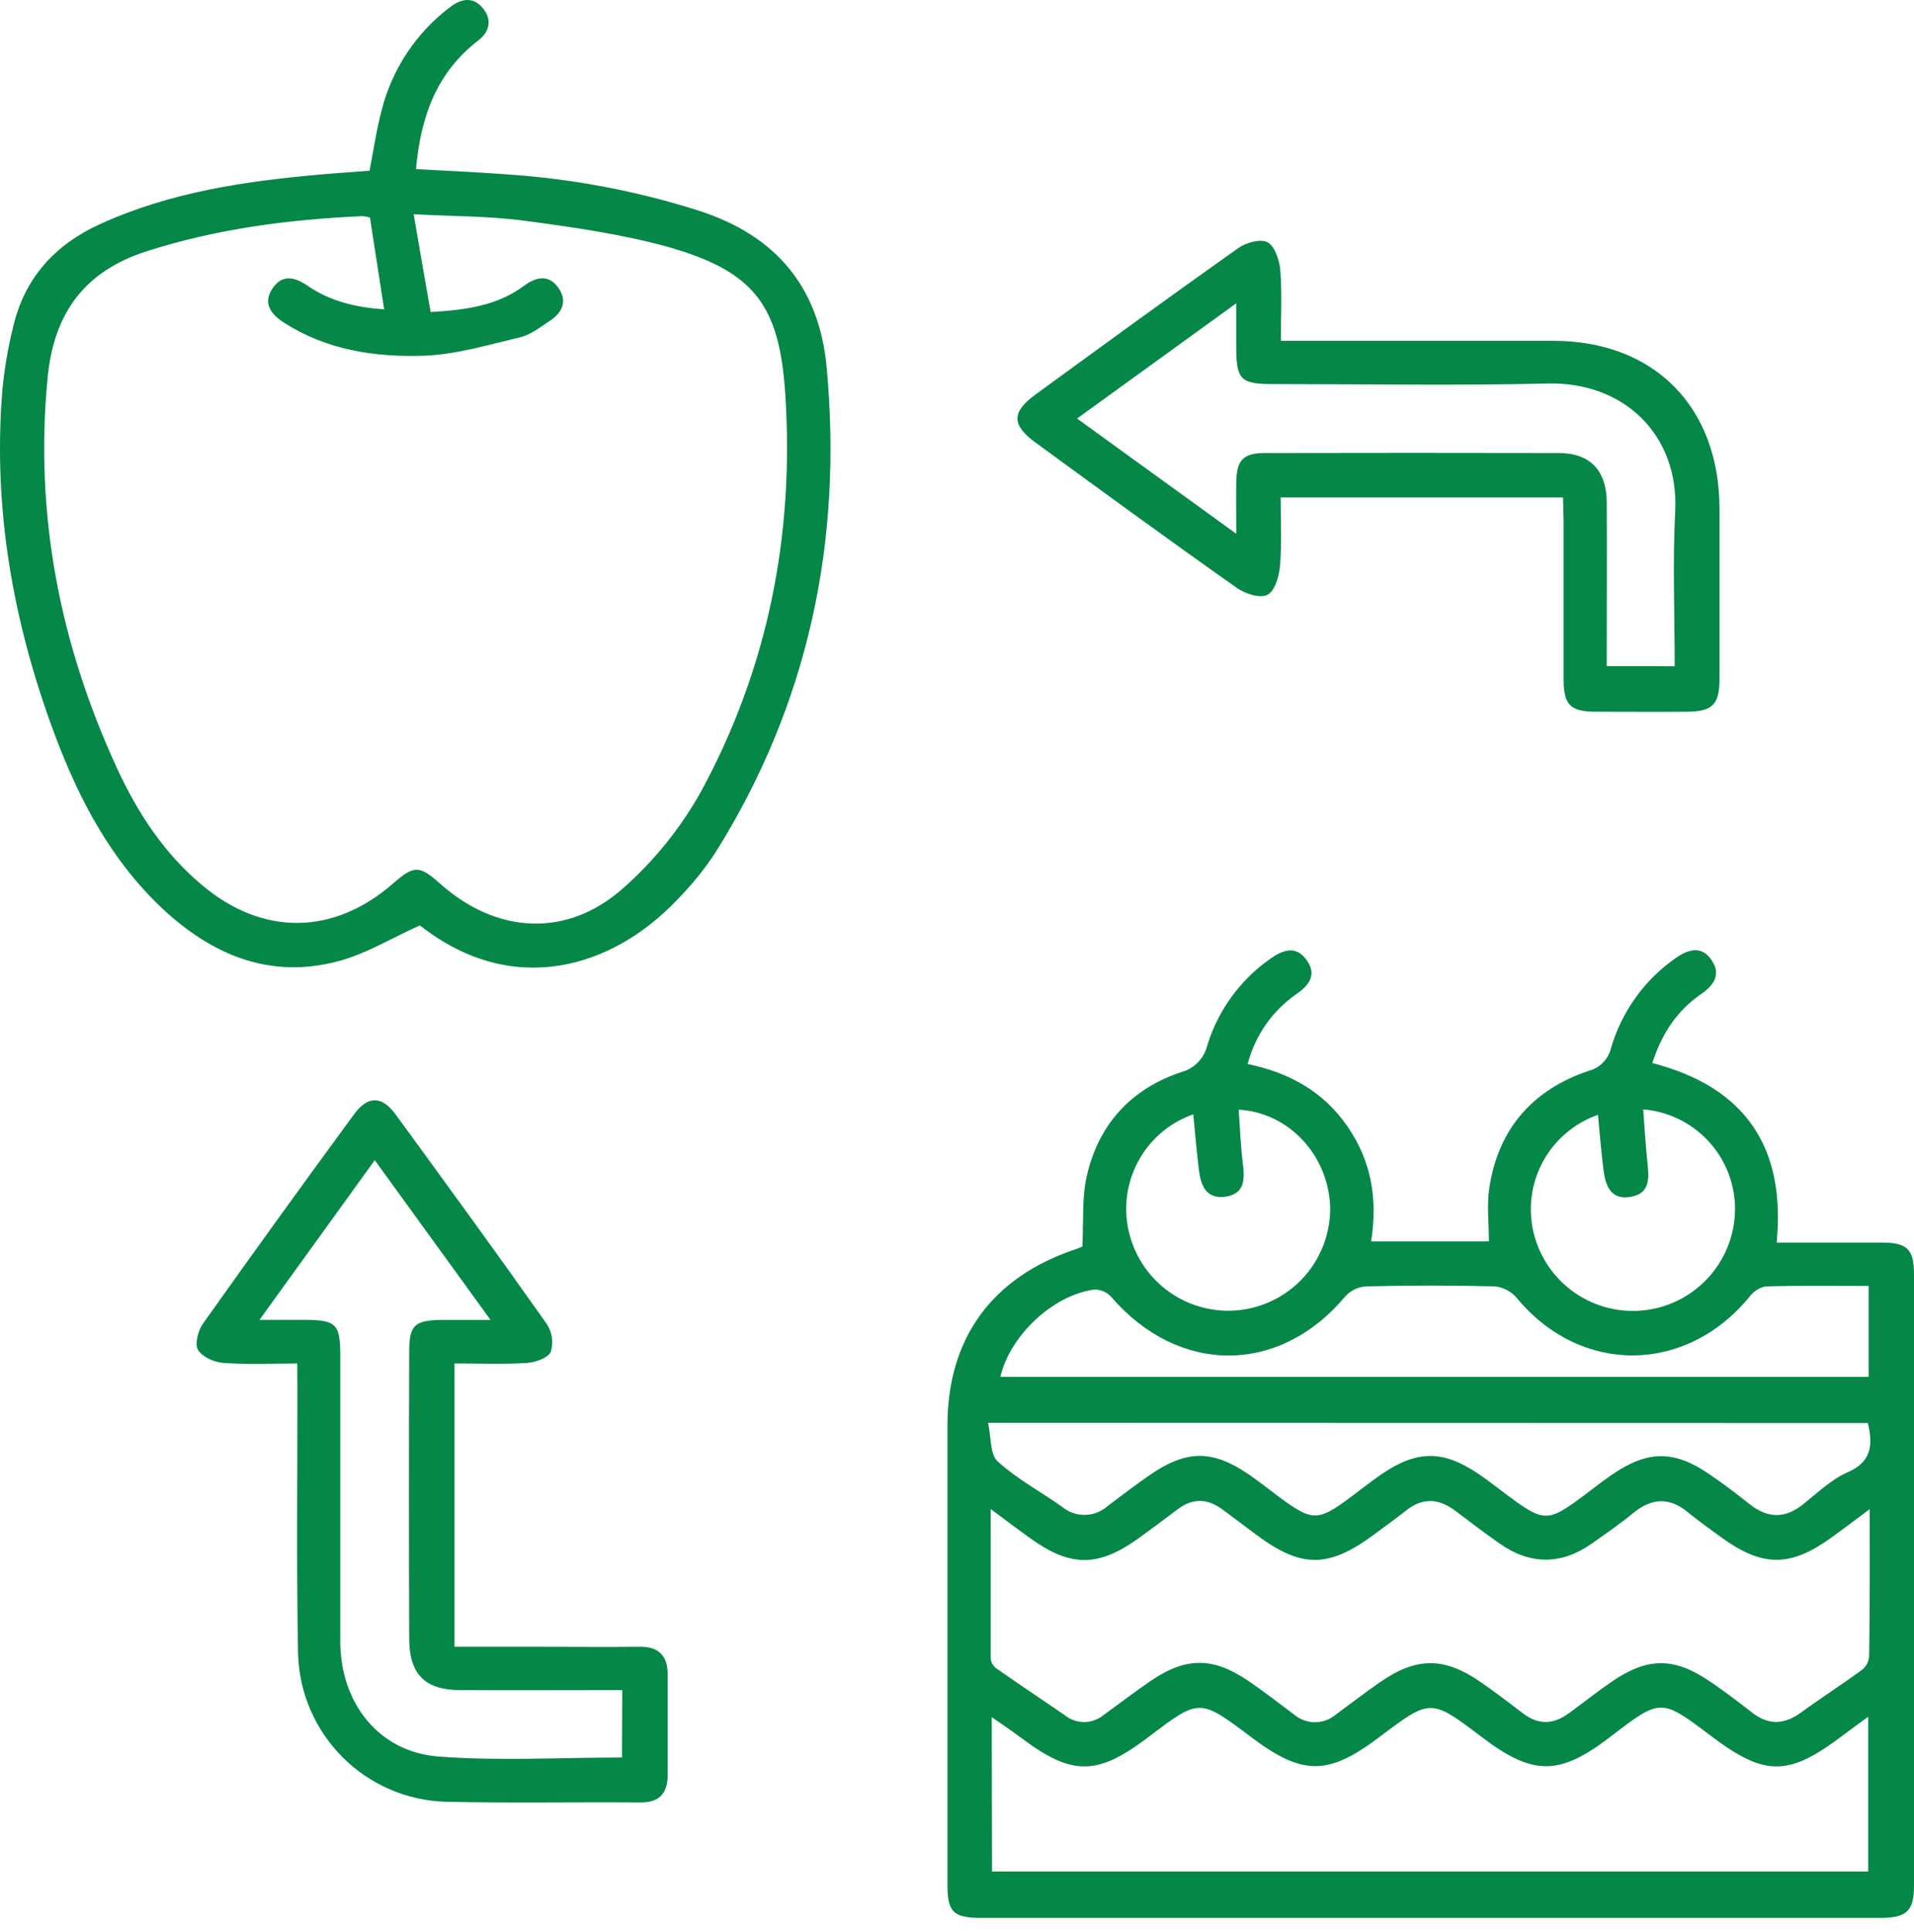
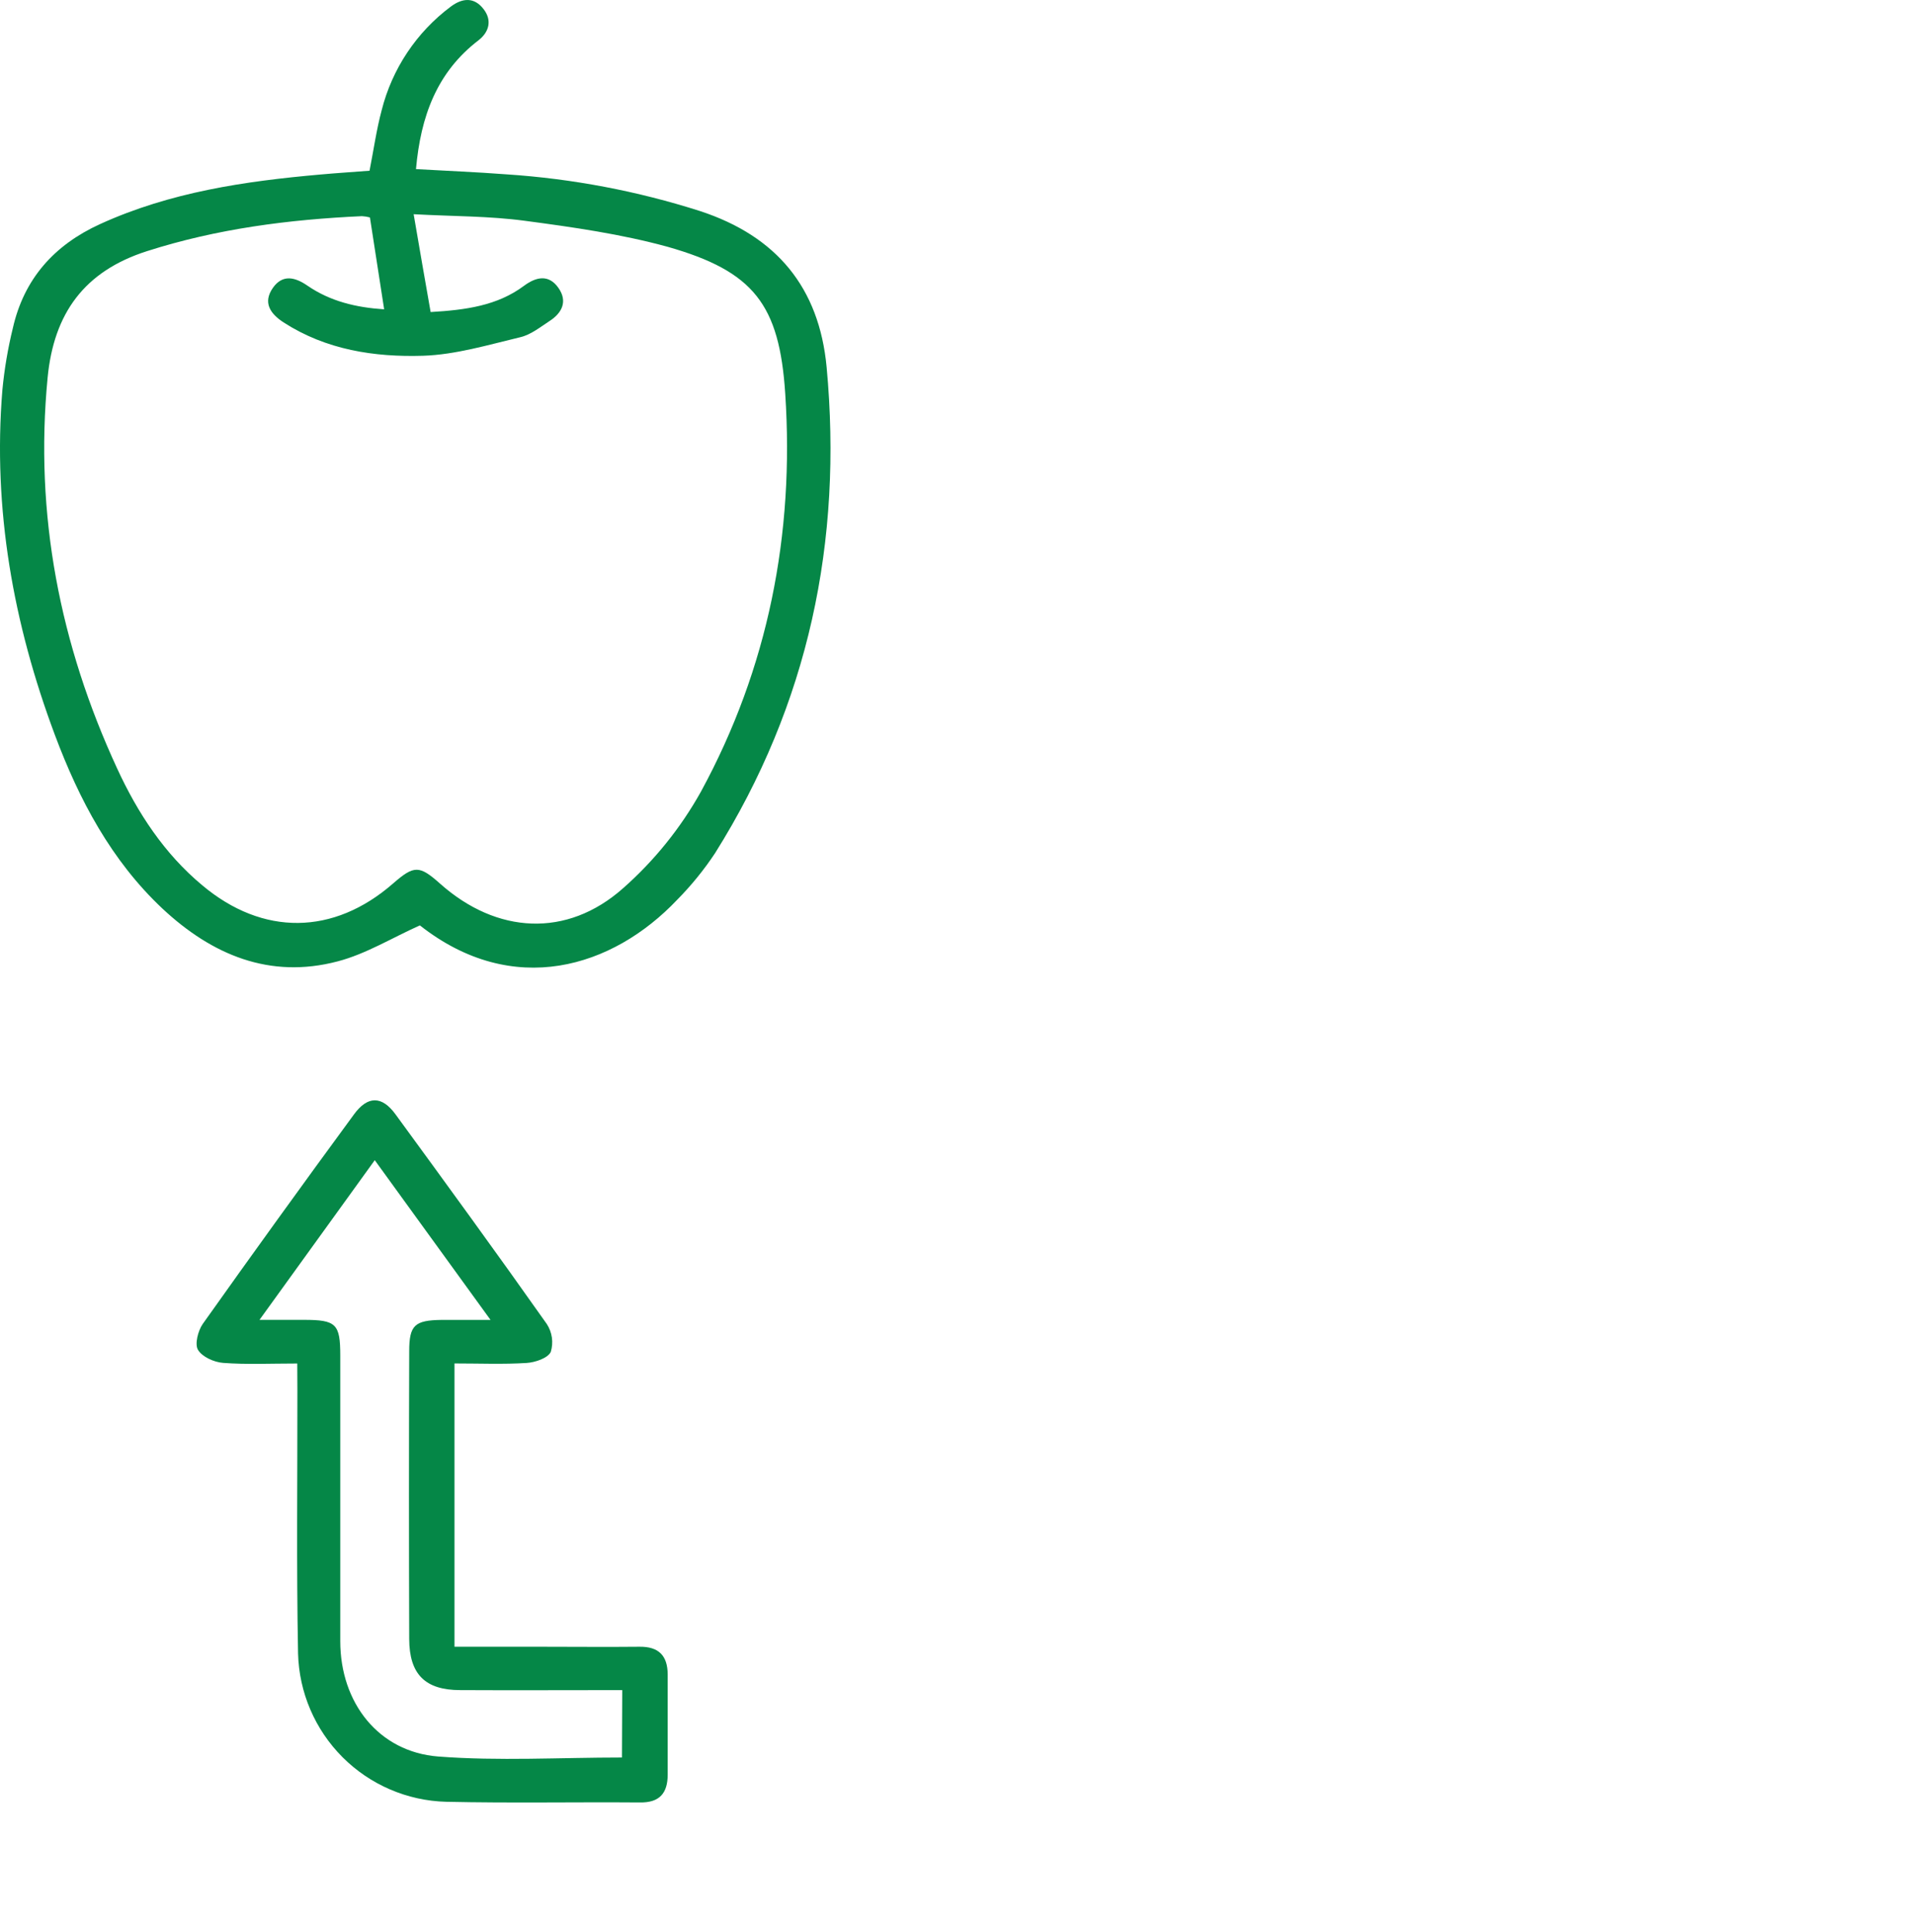
<svg xmlns="http://www.w3.org/2000/svg" width="109" height="110" viewBox="0 0 109 110" fill="none">
-   <path d="M78.085 70.682H84.792C84.792 69.631 84.662 68.602 84.817 67.617C85.336 64.264 87.291 62.035 90.486 60.968C90.798 60.885 91.08 60.718 91.303 60.485C91.527 60.252 91.682 59.962 91.752 59.648C92.364 57.58 93.66 55.782 95.428 54.55C96.165 54.037 96.915 53.825 97.484 54.683C98.003 55.462 97.633 56.076 96.902 56.583C95.507 57.532 94.634 58.853 94.099 60.528C99.348 61.883 101.708 65.277 101.179 70.749C103.21 70.749 105.178 70.749 107.149 70.749C108.604 70.749 109 71.119 109 72.554C109 84.149 109 95.744 109 107.34C109 108.815 108.592 109.202 107.06 109.202H55.924C54.288 109.202 53.956 108.885 53.956 107.28C53.956 98.574 53.956 89.87 53.956 81.166C53.956 76.173 56.515 72.709 61.261 71.126C61.441 71.066 61.615 70.983 61.641 70.974C61.713 69.574 61.606 68.248 61.881 67.006C62.539 64.046 64.39 62.007 67.259 61.047C67.626 60.951 67.96 60.757 68.225 60.484C68.489 60.212 68.674 59.872 68.759 59.502C69.374 57.519 70.628 55.796 72.324 54.6C73.042 54.094 73.786 53.806 74.399 54.648C75.013 55.49 74.567 56.092 73.814 56.611C72.45 57.563 71.471 58.971 71.052 60.582C73.434 61.072 75.386 62.165 76.747 64.15C78.107 66.135 78.461 68.263 78.085 70.682ZM106.478 85.925C105.599 86.578 104.95 87.075 104.286 87.553C101.945 89.237 100.369 89.231 98.022 87.531C97.389 87.065 96.738 86.609 96.124 86.106C95.07 85.235 94.071 85.289 93.027 86.134C92.261 86.768 91.445 87.325 90.641 87.892C88.879 89.127 87.108 89.098 85.361 87.857C84.523 87.262 83.697 86.647 82.881 86.024C81.932 85.308 81.024 85.254 80.075 86.005C79.486 86.473 78.876 86.907 78.272 87.357C75.655 89.298 74.115 89.301 71.533 87.376C70.9 86.904 70.268 86.426 69.635 85.96C68.768 85.302 67.908 85.283 67.031 85.96C66.307 86.508 65.579 87.053 64.842 87.585C62.539 89.234 60.967 89.237 58.673 87.585C57.98 87.091 57.303 86.575 56.417 85.919C56.417 88.93 56.417 91.682 56.417 94.434C56.429 94.543 56.463 94.65 56.517 94.745C56.572 94.841 56.645 94.925 56.734 94.991C58.025 95.893 59.34 96.767 60.641 97.66C60.951 97.911 61.338 98.048 61.737 98.048C62.136 98.048 62.523 97.911 62.833 97.66C63.732 97.011 64.608 96.337 65.522 95.713C67.531 94.335 69.081 94.335 71.103 95.713C71.986 96.314 72.83 96.979 73.688 97.613C74.021 97.9 74.447 98.058 74.886 98.058C75.327 98.058 75.752 97.9 76.085 97.613C76.911 97.005 77.728 96.378 78.572 95.792C80.673 94.332 82.248 94.332 84.349 95.792C85.162 96.356 85.95 96.954 86.734 97.556C87.611 98.227 88.465 98.189 89.335 97.556C90.205 96.922 90.97 96.308 91.818 95.729C93.811 94.37 95.314 94.354 97.294 95.681C98.149 96.254 98.968 96.878 99.778 97.508C100.727 98.252 101.632 98.192 102.587 97.492C103.732 96.656 104.931 95.89 106.067 95.054C106.177 94.961 106.267 94.846 106.332 94.717C106.396 94.588 106.434 94.448 106.444 94.304C106.491 91.593 106.478 88.905 106.478 85.925ZM56.493 106.558H106.393V97.746C105.824 98.164 105.381 98.48 104.947 98.809C101.85 101.153 100.518 101.162 97.453 98.851C94.586 96.682 94.586 96.682 91.707 98.889C88.829 101.096 87.329 101.137 84.403 98.917C81.476 96.698 81.476 96.701 78.566 98.895C75.655 101.089 74.21 101.134 71.258 98.911C68.306 96.688 68.312 96.694 65.415 98.895C62.469 101.13 61.052 101.134 58.107 98.914C57.604 98.534 57.072 98.186 56.477 97.768L56.493 106.558ZM106.415 73.219C104.39 73.219 102.461 73.19 100.531 73.247C100.162 73.33 99.837 73.545 99.617 73.852C95.985 78.26 89.996 78.285 86.377 73.9C86.061 73.529 85.614 73.294 85.13 73.244C82.682 73.181 80.23 73.187 77.778 73.244C77.33 73.277 76.912 73.481 76.611 73.814C72.871 78.285 67.139 78.304 63.295 73.855C63.176 73.721 63.03 73.612 62.866 73.538C62.703 73.463 62.526 73.423 62.346 73.421C59.999 73.719 57.531 76.005 56.968 78.396H106.415V73.219ZM56.269 81.011C56.452 81.831 56.373 82.807 56.816 83.209C57.914 84.209 59.261 84.928 60.483 85.793C60.85 86.099 61.315 86.263 61.793 86.254C62.271 86.245 62.73 86.065 63.086 85.745C63.874 85.147 64.668 84.548 65.472 83.988C67.575 82.537 69.053 82.534 71.144 83.969C71.859 84.459 72.53 85.017 73.238 85.52C74.675 86.54 75.102 86.543 76.519 85.536C77.259 85.01 77.958 84.425 78.711 83.915C80.711 82.563 82.191 82.56 84.188 83.915C84.941 84.421 85.643 85.004 86.383 85.53C87.835 86.556 88.24 86.556 89.661 85.546C90.401 85.02 91.103 84.437 91.856 83.927C93.859 82.572 95.336 82.569 97.329 83.927C98.117 84.459 98.873 85.032 99.613 85.625C100.657 86.457 101.657 86.495 102.717 85.625C103.514 84.991 104.299 84.231 105.21 83.832C106.583 83.237 106.671 82.29 106.374 81.024L56.269 81.011ZM70.54 63.181C70.616 64.213 70.65 65.23 70.777 66.237C70.891 67.142 70.888 67.991 69.777 68.137C68.667 68.282 68.376 67.472 68.271 66.579C68.148 65.543 68.056 64.505 67.955 63.447C66.605 63.918 65.482 64.88 64.808 66.142C64.134 67.404 63.959 68.873 64.317 70.258C64.671 71.641 65.522 72.846 66.706 73.642C67.891 74.438 69.326 74.769 70.74 74.574C72.153 74.378 73.445 73.668 74.369 72.581C75.293 71.493 75.785 70.103 75.75 68.675C75.627 65.765 73.406 63.346 70.54 63.181ZM93.58 63.165C93.659 64.198 93.71 65.208 93.821 66.212C93.919 67.092 93.973 67.966 92.846 68.149C91.72 68.333 91.435 67.5 91.318 66.617C91.186 65.581 91.103 64.536 91.002 63.476C89.673 63.939 88.562 64.878 87.883 66.112C87.205 67.347 87.008 68.788 87.329 70.16C87.66 71.56 88.498 72.788 89.68 73.606C90.862 74.425 92.306 74.777 93.731 74.593C95.157 74.41 96.465 73.705 97.402 72.614C98.339 71.523 98.84 70.123 98.807 68.684C98.767 67.282 98.212 65.943 97.248 64.925C96.283 63.907 94.977 63.28 93.58 63.165Z" fill="#058747" />
  <path d="M21.045 9.721C21.282 8.515 21.44 7.381 21.734 6.283C22.329 3.92 23.719 1.834 25.67 0.377C26.347 -0.129 27.011 -0.167 27.54 0.52C28.033 1.153 27.856 1.824 27.252 2.293C24.87 4.114 23.955 6.64 23.69 9.629C25.42 9.728 27.138 9.797 28.846 9.927C32.594 10.174 36.297 10.877 39.875 12.02C44.228 13.448 46.651 16.38 47.075 20.902C47.999 30.813 46.047 40.09 40.726 48.57C40.093 49.526 39.368 50.418 38.562 51.233C34.892 55.105 29.216 56.863 23.911 52.689C22.307 53.408 20.833 54.32 19.229 54.738C15.36 55.758 12.073 54.367 9.257 51.739C6.337 48.997 4.512 45.546 3.126 41.847C0.757 35.515 -0.42 28.983 0.136 22.2C0.249 21.02 0.446 19.849 0.728 18.698C1.361 15.883 3.085 13.948 5.708 12.755C9.694 10.94 13.933 10.317 18.242 9.937C19.181 9.851 20.124 9.794 21.045 9.721ZM24.525 17.767C26.524 17.65 28.321 17.406 29.837 16.276C30.542 15.753 31.251 15.614 31.798 16.387C32.345 17.159 32.004 17.827 31.285 18.286C30.76 18.631 30.226 19.059 29.637 19.198C27.805 19.635 25.948 20.196 24.088 20.256C21.32 20.341 18.568 19.92 16.148 18.356C15.388 17.862 14.955 17.226 15.543 16.387C16.097 15.601 16.809 15.782 17.511 16.266C18.811 17.159 20.282 17.508 21.877 17.612L21.067 12.381C20.918 12.34 20.765 12.316 20.611 12.308C16.454 12.498 12.364 13.021 8.371 14.3C4.803 15.44 3.066 17.837 2.712 21.5C1.959 29.299 3.411 36.699 6.672 43.757C7.84 46.29 9.355 48.605 11.519 50.406C14.971 53.307 19.001 53.256 22.383 50.305C23.585 49.257 23.879 49.257 25.075 50.324C28.283 53.174 32.279 53.421 35.487 50.571C37.263 49.004 38.761 47.146 39.916 45.077C43.75 38.035 45.246 30.407 44.718 22.412C44.386 17.327 42.915 15.446 38.024 14.053C35.37 13.325 32.611 12.932 29.884 12.571C27.869 12.299 25.812 12.321 23.557 12.197C23.898 14.192 24.205 15.956 24.525 17.773V17.767Z" fill="#058747" />
-   <path d="M89.012 28.324H72.932C72.932 29.591 73.001 30.889 72.9 32.165C72.853 32.77 72.622 33.618 72.198 33.856C71.774 34.093 70.91 33.808 70.436 33.473C66.582 30.759 62.786 27.982 58.99 25.212C57.601 24.201 57.595 23.464 58.971 22.463C62.805 19.67 66.636 16.871 70.508 14.132C70.954 13.816 71.774 13.581 72.179 13.79C72.584 13.999 72.853 14.788 72.91 15.355C73.014 16.643 72.944 17.948 72.944 19.404H74.317C79.022 19.404 83.729 19.404 88.433 19.404C94.198 19.404 97.902 23.15 97.924 28.935C97.924 32.178 97.924 35.422 97.924 38.669C97.924 40.103 97.523 40.512 96.105 40.524C94.365 40.54 92.625 40.524 90.885 40.524C89.436 40.524 89.05 40.138 89.044 38.697C89.044 35.689 89.044 32.681 89.044 29.676L89.012 28.324ZM95.371 37.934C95.371 34.913 95.251 32.023 95.4 29.144C95.631 24.733 92.454 21.732 88.142 21.836C82.926 21.963 77.703 21.868 72.489 21.868C70.641 21.868 70.401 21.615 70.401 19.721C70.401 18.986 70.401 18.252 70.401 17.27L61.337 23.831L70.404 30.392C70.404 29.242 70.388 28.346 70.404 27.447C70.426 26.2 70.796 25.797 72.03 25.794C77.605 25.782 83.178 25.782 88.75 25.794C90.563 25.794 91.493 26.788 91.502 28.625C91.518 31.354 91.502 34.084 91.502 36.813V37.931L95.371 37.934Z" fill="#058747" />
  <path d="M16.929 77.634C15.385 77.634 14.038 77.701 12.703 77.599C12.193 77.561 11.513 77.257 11.276 76.858C11.08 76.542 11.276 75.769 11.545 75.383C14.381 71.387 17.251 67.412 20.153 63.458C20.938 62.379 21.75 62.379 22.532 63.458C25.424 67.416 28.309 71.374 31.14 75.386C31.291 75.618 31.389 75.879 31.429 76.153C31.468 76.426 31.447 76.705 31.368 76.969C31.21 77.324 30.485 77.571 29.995 77.603C28.66 77.688 27.312 77.631 25.882 77.631V93.761H30.833C32.694 93.761 34.55 93.78 36.411 93.761C37.512 93.745 38.021 94.267 38.024 95.344C38.024 97.244 38.024 99.144 38.024 101.043C38.024 102.098 37.559 102.646 36.442 102.627C32.766 102.598 29.087 102.671 25.411 102.589C23.191 102.531 21.078 101.622 19.507 100.05C17.937 98.478 17.03 96.363 16.974 94.141C16.879 89.157 16.942 84.17 16.936 79.186L16.929 77.634ZM35.436 96.23C32.273 96.23 29.248 96.246 26.211 96.23C24.212 96.23 23.31 95.328 23.304 93.32C23.285 87.859 23.285 82.399 23.304 76.938C23.304 75.446 23.62 75.171 25.155 75.152C25.99 75.152 26.822 75.152 27.935 75.152L21.342 66.058L14.778 75.149H17.309C19.144 75.149 19.378 75.38 19.378 77.181C19.378 82.602 19.378 88.023 19.378 93.444C19.378 96.962 21.57 99.748 24.955 100.011C28.404 100.277 31.887 100.068 35.42 100.068L35.436 96.23Z" fill="#058747" />
</svg>